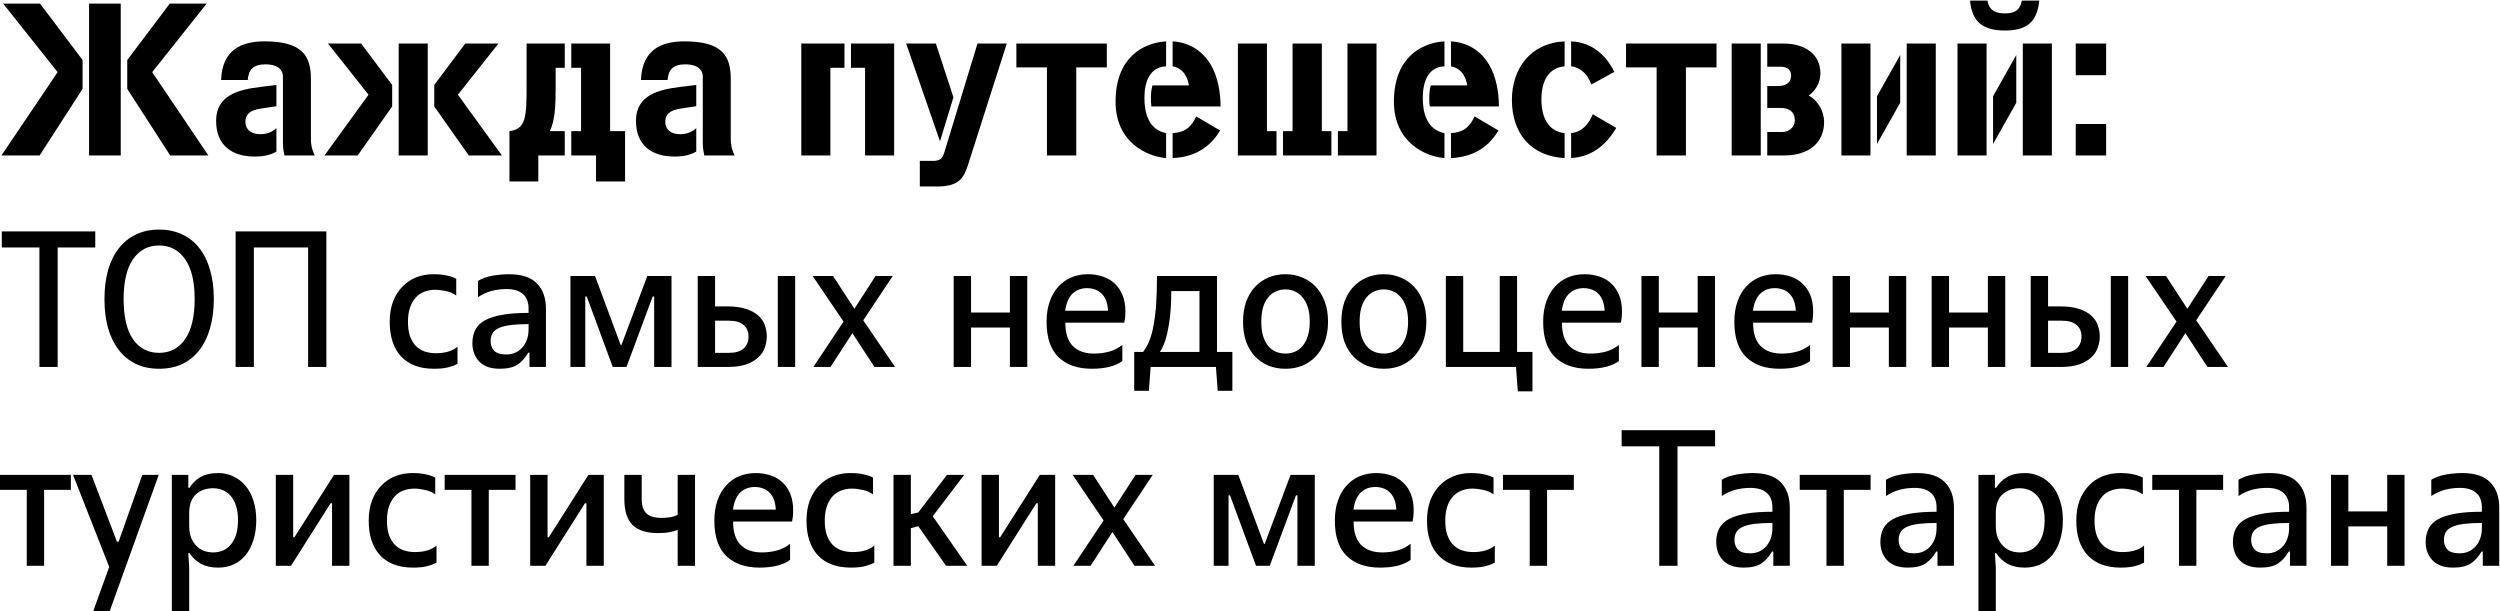
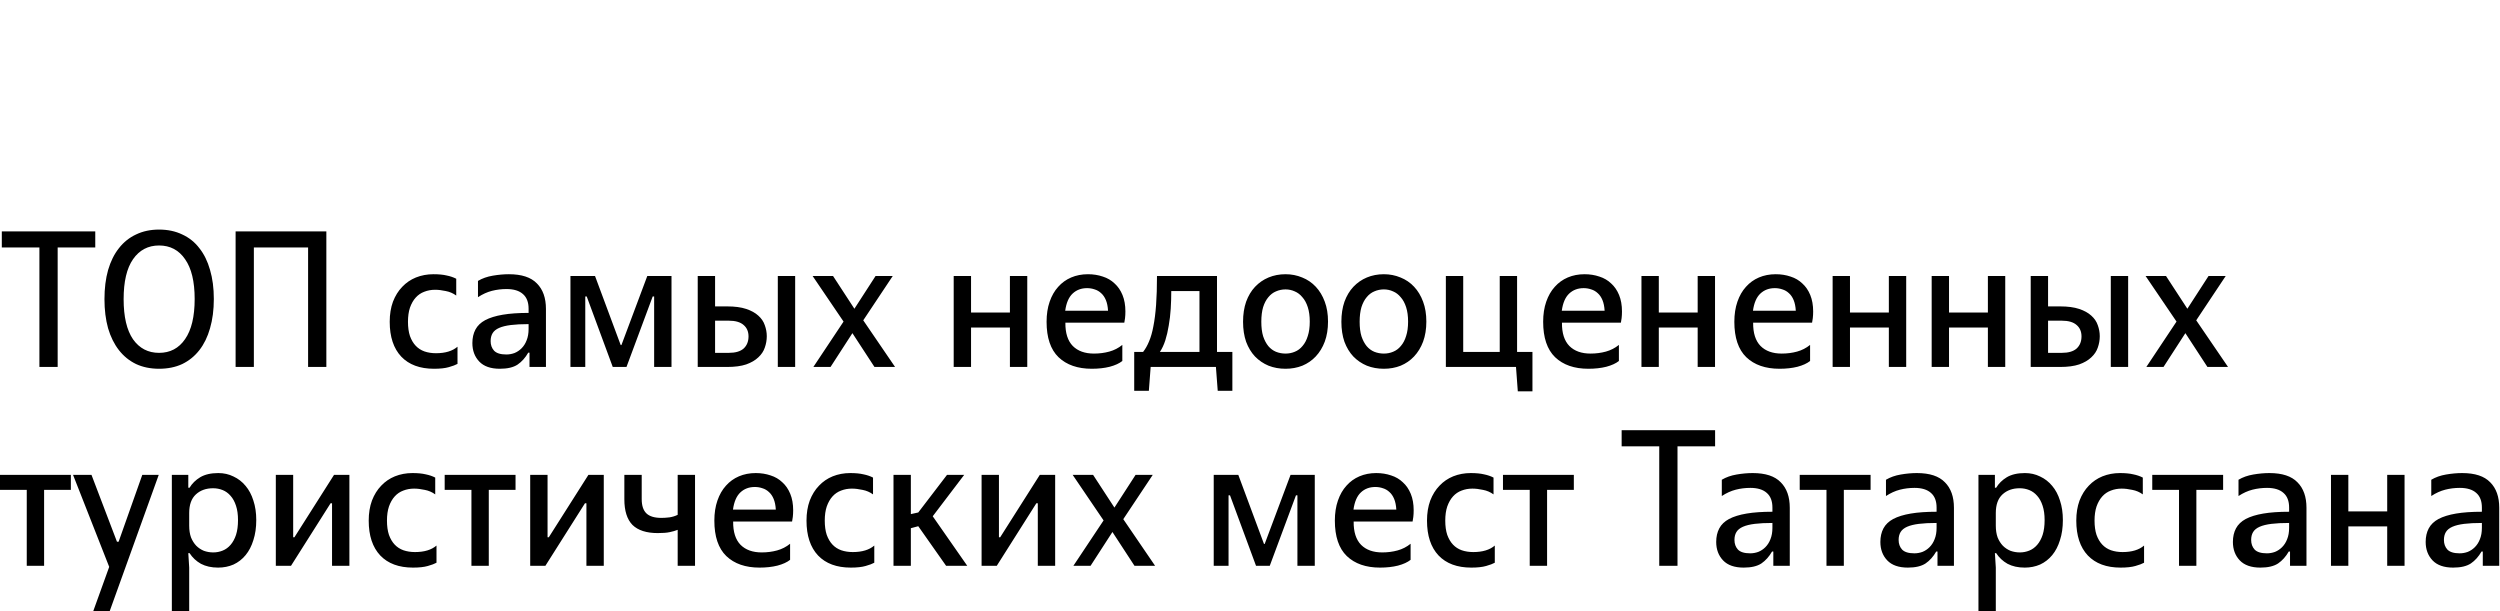
<svg xmlns="http://www.w3.org/2000/svg" width="1383" height="338" viewBox="0 0 1383 338" fill="none">
-   <path d="M114.32 2H93.92L70.4 33.2V49.16L94.16 86H115.28L84.2 39.92L114.32 2ZM66.8 2H49.28V86H66.8V2ZM31.88 39.92L0.8 86H21.92L45.68 49.16V33.2L22.16 2H1.76L31.88 39.92ZM156.513 79.04C156.513 82.28 157.113 84.8 157.353 86H174.153C173.673 85.04 171.993 81.8 171.993 77.12V43.76C171.993 30.92 167.313 22.88 146.313 22.88C134.193 22.88 122.913 27.08 122.313 44.24H137.073C137.433 38.6 140.073 35.6 146.793 35.6C154.713 35.6 156.513 39.56 156.513 42.2V79.04ZM152.913 70.88C150.753 72.92 147.753 74.24 144.033 74.24C138.153 74.24 135.753 71 135.753 67.4C135.753 63.32 138.153 61.04 144.153 60.08L152.913 58.76V47L144.153 48.08C132.273 49.52 119.553 52.52 119.553 66.8C119.553 80.84 128.793 86.6 140.793 86.6C146.073 86.6 149.553 85.76 152.913 83.84V70.88ZM236.631 24.08H220.551V86H236.631V24.08ZM240.231 47V58.88L259.311 86H277.671L253.311 52.4L275.751 24.08H257.391L240.231 47ZM199.791 24.08H181.431L203.871 52.4L179.511 86H197.871L216.951 58.88V47L199.791 24.08ZM312.43 24.08H291.31V47.48C291.31 64.88 290.95 71.36 281.83 72.56V100.4H297.79V86H312.43V72.56H304.15C306.91 66.8 307.39 59.36 307.39 48.8V37.52H312.43V24.08ZM316.03 37.52H321.43V72.56H316.03V86H329.71V100.4H345.79V72.56H337.51V24.08H316.03V37.52ZM388.779 79.04C388.779 82.28 389.379 84.8 389.619 86H406.419C405.939 85.04 404.259 81.8 404.259 77.12V43.76C404.259 30.92 399.579 22.88 378.579 22.88C366.459 22.88 355.179 27.08 354.579 44.24H369.339C369.699 38.6 372.339 35.6 379.059 35.6C386.979 35.6 388.779 39.56 388.779 42.2V79.04ZM385.179 70.88C383.019 72.92 380.019 74.24 376.299 74.24C370.419 74.24 368.019 71 368.019 67.4C368.019 63.32 370.419 61.04 376.419 60.08L385.179 58.76V47L376.419 48.08C364.539 49.52 351.819 52.52 351.819 66.8C351.819 80.84 361.059 86.6 373.059 86.6C378.339 86.6 381.819 85.76 385.179 83.84V70.88ZM467.161 24.08H443.281V86H459.361V37.52H467.161V24.08ZM470.761 37.52H478.561V86H494.641V24.08H470.761V37.52ZM522.28 84.68C521.32 88.4 518.92 89 516.04 89H508.84V103.16H518.56C530.68 103.16 533.2 98.24 535.48 91.28L556.96 24.08H540.76L522.28 84.68ZM527.44 53.84L517.72 24.08H501.28L520 78.2L527.44 53.84ZM612.299 37.28V24.08H562.259V37.28H579.179V86H595.379V37.28H612.299ZM648.691 87.44C663.331 86.84 670.771 79.16 674.971 72.2L661.771 64.4C659.491 69.08 656.731 73.16 648.691 73.64V87.44ZM637.531 47.24C636.931 49.28 636.691 51.68 636.691 54.2C636.691 55.88 636.691 57.44 636.931 58.88H675.211C675.211 51.2 673.771 42.44 669.691 35.6C665.491 28.64 658.531 23.48 648.691 22.88V36.68C655.291 38 657.211 43.76 657.691 47.24H637.531ZM633.091 54.2C633.091 45.44 635.971 37.04 645.091 36.68V22.88C632.611 23.6 617.131 31.64 617.131 56.24C617.131 78.68 634.411 86.6 645.091 87.44V73.64C635.371 71.72 633.091 62.48 633.091 54.2ZM706.165 72.56H700.885V24.08H684.805V86H706.165V72.56ZM740.125 86H761.485V24.08H745.405V72.56H740.125V86ZM736.525 72.56H731.245V24.08H715.045V72.56H709.765V86H736.525V72.56ZM802.676 87.44C817.316 86.84 824.756 79.16 828.956 72.2L815.756 64.4C813.476 69.08 810.716 73.16 802.676 73.64V87.44ZM791.516 47.24C790.916 49.28 790.676 51.68 790.676 54.2C790.676 55.88 790.676 57.44 790.916 58.88H829.196C829.196 51.2 827.756 42.44 823.676 35.6C819.476 28.64 812.516 23.48 802.676 22.88V36.68C809.276 38 811.196 43.76 811.676 47.24H791.516ZM787.076 54.2C787.076 45.44 789.956 37.04 799.076 36.68V22.88C786.596 23.6 771.116 31.64 771.116 56.24C771.116 78.68 788.396 86.6 799.076 87.44V73.64C789.356 71.72 787.076 62.48 787.076 54.2ZM869.149 36.68C875.149 37.52 878.509 41.72 880.309 46.76L893.029 39.8C888.709 30.92 881.149 23.48 869.149 22.88V36.68ZM869.149 87.44C879.589 86.84 887.989 81.2 894.109 70.76L881.149 63.2C878.869 68.36 875.629 72.92 869.149 73.64V87.44ZM865.549 73.64C856.309 72.68 852.709 64.64 852.709 55.16C852.709 45.08 856.429 37.52 865.549 36.68V22.88C846.589 23.72 836.389 38.12 836.389 55.16C836.389 74.36 847.429 86.48 865.549 87.44V73.64ZM949.565 37.28V24.08H899.525V37.28H916.445V86H932.645V37.28H949.565ZM977.649 24.08V36.92H984.969C987.609 36.92 990.849 37.76 990.849 41.72C990.849 45.32 988.569 47.6 983.289 47.6H977.649V59.72H984.969C989.049 59.72 992.889 61.28 992.889 66.56C992.889 70.28 989.769 73.04 985.809 73.04H977.649V86H987.009C1000.69 86 1009.09 78.92 1009.09 67.52C1009.09 61.4 1005.49 55.4 1000.57 52.88C1004.05 50.36 1007.05 46.04 1007.05 40.52C1007.05 29.84 998.289 24.08 986.649 24.08H977.649ZM974.049 24.08H957.969V86H974.049V24.08ZM1034.75 86V24.08H1018.67V86H1034.75ZM1054.79 24.08V86H1070.87V24.08H1054.79ZM1051.19 30.44L1038.35 53.24V79.64L1051.19 56.84V30.44ZM1098.97 86V24.08H1082.89V86H1098.97ZM1119.01 24.08V86H1135.09V24.08H1119.01ZM1115.41 30.44L1102.57 53.24V79.64L1115.41 56.84V30.44ZM1089.85 0.32C1090.81 11.72 1096.57 16.88 1109.05 16.88C1120.57 16.88 1126.93 12.8 1128.13 0.32H1118.53C1117.21 6.32 1113.85 7.4 1109.05 7.4C1105.09 7.4 1100.41 6.44 1099.45 0.32H1089.85ZM1148.31 41.6H1165.11V24.08H1148.31V41.6ZM1148.31 86H1165.11V68.6H1148.31V86Z" fill="black" />
  <path d="M21.8 136.9H1V128H52.7V136.9H31.9V203H21.8V136.9ZM87.99 204C83.257 204 79.023 203.133 75.29 201.4C71.556 199.6 68.39 197.033 65.79 193.7C63.19 190.367 61.19 186.333 59.79 181.6C58.456 176.8 57.79 171.433 57.79 165.5C57.79 159.5 58.456 154.133 59.79 149.4C61.19 144.6 63.19 140.567 65.79 137.3C68.39 133.967 71.556 131.433 75.29 129.7C79.023 127.9 83.257 127 87.99 127C92.79 127 97.056 127.9 100.79 129.7C104.59 131.433 107.757 133.967 110.29 137.3C112.89 140.567 114.857 144.567 116.19 149.3C117.59 154.033 118.29 159.4 118.29 165.4C118.29 171.4 117.59 176.8 116.19 181.6C114.857 186.333 112.89 190.367 110.29 193.7C107.69 197.033 104.523 199.6 100.79 201.4C97.056 203.133 92.79 204 87.99 204ZM87.99 195.2C94.123 195.2 98.923 192.667 102.39 187.6C105.923 182.533 107.69 175.133 107.69 165.4C107.69 155.733 105.923 148.4 102.39 143.4C98.923 138.333 94.123 135.8 87.99 135.8C81.923 135.8 77.123 138.333 73.59 143.4C70.123 148.4 68.39 155.767 68.39 165.5C68.39 175.233 70.123 182.633 73.59 187.7C77.123 192.7 81.923 195.2 87.99 195.2ZM130.338 128H180.538V203H170.438V136.9H140.438V203H130.338V128ZM240.091 204C232.291 204 226.257 201.767 221.991 197.3C217.724 192.767 215.591 186.333 215.591 178C215.591 173.867 216.191 170.167 217.391 166.9C218.657 163.633 220.357 160.9 222.491 158.7C224.624 156.433 227.157 154.7 230.091 153.5C233.091 152.3 236.324 151.7 239.791 151.7C242.724 151.7 245.157 151.933 247.091 152.4C249.091 152.8 250.857 153.4 252.391 154.2V163.5C250.657 162.233 248.724 161.4 246.591 161C244.457 160.533 242.491 160.3 240.691 160.3C238.557 160.3 236.557 160.667 234.691 161.4C232.891 162.067 231.324 163.133 229.991 164.6C228.657 166.067 227.591 167.933 226.791 170.2C226.057 172.4 225.691 175 225.691 178C225.691 181.067 226.057 183.7 226.791 185.9C227.591 188.1 228.657 189.9 229.991 191.3C231.324 192.7 232.924 193.733 234.791 194.4C236.724 195.067 238.857 195.4 241.191 195.4C246.324 195.4 250.291 194.2 253.091 191.8V201.3C252.024 201.9 250.424 202.5 248.291 203.1C246.224 203.7 243.491 204 240.091 204ZM280.117 196.1C281.651 196.1 283.151 195.833 284.617 195.3C286.084 194.7 287.384 193.833 288.517 192.7C289.717 191.5 290.651 190.033 291.317 188.3C292.051 186.5 292.417 184.4 292.417 182V179.3C288.551 179.3 285.284 179.467 282.617 179.8C279.951 180.133 277.784 180.667 276.117 181.4C274.451 182.133 273.251 183.1 272.517 184.3C271.784 185.5 271.417 186.967 271.417 188.7C271.417 190.833 272.051 192.6 273.317 194C274.651 195.4 276.917 196.1 280.117 196.1ZM276.517 204C271.451 204 267.651 202.667 265.117 200C262.584 197.333 261.317 193.933 261.317 189.8C261.317 186.933 261.884 184.433 263.017 182.3C264.151 180.167 265.951 178.433 268.417 177.1C270.951 175.767 274.184 174.767 278.117 174.1C282.051 173.433 286.817 173.1 292.417 173.1V170.8C292.417 167.2 291.384 164.5 289.317 162.7C287.251 160.833 284.217 159.9 280.217 159.9C277.417 159.9 274.717 160.233 272.117 160.9C269.517 161.567 266.951 162.733 264.417 164.4V155.4C266.751 154 269.484 153.033 272.617 152.5C275.751 151.967 278.717 151.7 281.517 151.7C288.584 151.7 293.751 153.4 297.017 156.8C300.351 160.133 302.017 164.833 302.017 170.9V203H292.917V195.1H292.217C290.617 197.9 288.651 200.1 286.317 201.7C283.984 203.233 280.717 204 276.517 204ZM315.573 152.7H329.173L343.373 190.9H343.773L358.073 152.7H371.473V203H361.873V164H361.073L346.573 203H338.973L324.573 164H323.773V203H315.573V152.7ZM385.983 152.7H395.583V169.5H402.283C406.483 169.5 409.983 169.967 412.783 170.9C415.583 171.833 417.816 173.067 419.483 174.6C421.216 176.133 422.416 177.9 423.083 179.9C423.816 181.9 424.183 183.933 424.183 186C424.183 188.133 423.816 190.233 423.083 192.3C422.416 194.3 421.216 196.1 419.483 197.7C417.816 199.3 415.583 200.6 412.783 201.6C409.983 202.533 406.483 203 402.283 203H385.983V152.7ZM403.183 195.2C406.849 195.2 409.583 194.4 411.383 192.8C413.183 191.133 414.083 188.9 414.083 186.1C414.083 183.433 413.183 181.333 411.383 179.8C409.583 178.2 406.849 177.4 403.183 177.4H395.583V195.2H403.183ZM430.283 152.7H439.883V203H430.283V152.7ZM471.552 184.3L459.452 203H449.952L466.652 177.9L449.552 152.7H460.852L472.652 170.8L484.352 152.7H493.852L477.552 177.2L495.152 203H483.752L471.552 184.3ZM558.684 181.2H537.184V203H527.584V152.7H537.184V172.9H558.684V152.7H568.284V203H558.684V181.2ZM603.97 204C596.17 204 590.036 201.867 585.57 197.6C581.17 193.333 578.97 186.8 578.97 178C578.97 173.867 579.536 170.167 580.67 166.9C581.803 163.633 583.37 160.9 585.37 158.7C587.37 156.433 589.77 154.7 592.57 153.5C595.37 152.3 598.47 151.7 601.87 151.7C604.803 151.7 607.536 152.133 610.07 153C612.603 153.8 614.77 155.067 616.57 156.8C618.436 158.467 619.903 160.6 620.97 163.2C622.036 165.8 622.57 168.833 622.57 172.3C622.57 173.633 622.503 174.867 622.37 176C622.236 177.133 622.103 177.967 621.97 178.5H589.37C589.303 184.233 590.67 188.533 593.47 191.4C596.27 194.2 600.17 195.6 605.17 195.6C608.17 195.6 611.003 195.233 613.67 194.5C616.336 193.767 618.736 192.533 620.87 190.8V199.7C619.203 201.033 616.87 202.1 613.87 202.9C610.936 203.633 607.636 204 603.97 204ZM612.97 171.9C612.836 169.567 612.436 167.6 611.77 166C611.103 164.4 610.236 163.133 609.17 162.2C608.103 161.2 606.903 160.5 605.57 160.1C604.236 159.633 602.836 159.4 601.37 159.4C598.17 159.4 595.503 160.4 593.37 162.4C591.236 164.4 589.87 167.567 589.27 171.9H612.97ZM663.546 194.7V161H647.946C647.946 164.267 647.846 167.533 647.646 170.8C647.446 174 647.079 177.1 646.546 180.1C646.079 183.033 645.446 185.767 644.646 188.3C643.846 190.767 642.846 192.9 641.646 194.7H663.546ZM635.546 216.2H627.446V194.7H632.346C633.613 193.1 634.713 191.167 635.646 188.9C636.646 186.567 637.446 183.767 638.046 180.5C638.713 177.167 639.213 173.233 639.546 168.7C639.879 164.167 640.046 158.833 640.046 152.7H673.246V194.7H681.746V216.2H673.646L672.646 203H636.546L635.546 216.2ZM711.161 204C707.761 204 704.628 203.433 701.761 202.3C698.894 201.1 696.394 199.4 694.261 197.2C692.194 195 690.561 192.3 689.361 189.1C688.228 185.833 687.661 182.133 687.661 178C687.661 173.867 688.228 170.167 689.361 166.9C690.561 163.633 692.194 160.9 694.261 158.7C696.394 156.433 698.894 154.7 701.761 153.5C704.628 152.3 707.761 151.7 711.161 151.7C714.428 151.7 717.494 152.3 720.361 153.5C723.228 154.633 725.728 156.333 727.861 158.6C729.994 160.867 731.661 163.633 732.861 166.9C734.061 170.1 734.661 173.767 734.661 177.9C734.661 182.033 734.061 185.733 732.861 189C731.661 192.2 729.994 194.933 727.861 197.2C725.794 199.4 723.328 201.1 720.461 202.3C717.594 203.433 714.494 204 711.161 204ZM711.161 195.6C712.961 195.6 714.661 195.267 716.261 194.6C717.928 193.933 719.361 192.867 720.561 191.4C721.828 189.933 722.794 188.1 723.461 185.9C724.194 183.7 724.561 181.033 724.561 177.9C724.561 174.833 724.194 172.167 723.461 169.9C722.728 167.633 721.728 165.8 720.461 164.4C719.261 162.933 717.861 161.867 716.261 161.2C714.661 160.467 712.961 160.1 711.161 160.1C709.294 160.1 707.528 160.467 705.861 161.2C704.261 161.867 702.861 162.933 701.661 164.4C700.461 165.8 699.494 167.633 698.761 169.9C698.094 172.167 697.761 174.867 697.761 178C697.761 181.133 698.094 183.8 698.761 186C699.494 188.2 700.461 190.033 701.661 191.5C702.861 192.9 704.261 193.933 705.861 194.6C707.528 195.267 709.294 195.6 711.161 195.6ZM765.555 204C762.155 204 759.022 203.433 756.155 202.3C753.289 201.1 750.789 199.4 748.655 197.2C746.589 195 744.955 192.3 743.755 189.1C742.622 185.833 742.055 182.133 742.055 178C742.055 173.867 742.622 170.167 743.755 166.9C744.955 163.633 746.589 160.9 748.655 158.7C750.789 156.433 753.289 154.7 756.155 153.5C759.022 152.3 762.155 151.7 765.555 151.7C768.822 151.7 771.889 152.3 774.755 153.5C777.622 154.633 780.122 156.333 782.255 158.6C784.389 160.867 786.055 163.633 787.255 166.9C788.455 170.1 789.055 173.767 789.055 177.9C789.055 182.033 788.455 185.733 787.255 189C786.055 192.2 784.389 194.933 782.255 197.2C780.189 199.4 777.722 201.1 774.855 202.3C771.989 203.433 768.889 204 765.555 204ZM765.555 195.6C767.355 195.6 769.055 195.267 770.655 194.6C772.322 193.933 773.755 192.867 774.955 191.4C776.222 189.933 777.189 188.1 777.855 185.9C778.589 183.7 778.955 181.033 778.955 177.9C778.955 174.833 778.589 172.167 777.855 169.9C777.122 167.633 776.122 165.8 774.855 164.4C773.655 162.933 772.255 161.867 770.655 161.2C769.055 160.467 767.355 160.1 765.555 160.1C763.689 160.1 761.922 160.467 760.255 161.2C758.655 161.867 757.255 162.933 756.055 164.4C754.855 165.8 753.889 167.633 753.155 169.9C752.489 172.167 752.155 174.867 752.155 178C752.155 181.133 752.489 183.8 753.155 186C753.889 188.2 754.855 190.033 756.055 191.5C757.255 192.9 758.655 193.933 760.255 194.6C761.922 195.267 763.689 195.6 765.555 195.6ZM799.85 203V152.7H809.45V194.7H829.65V152.7H839.25V194.7H847.75V216.5H839.65L838.65 203H799.85ZM878.677 204C870.877 204 864.743 201.867 860.277 197.6C855.877 193.333 853.677 186.8 853.677 178C853.677 173.867 854.243 170.167 855.377 166.9C856.51 163.633 858.077 160.9 860.077 158.7C862.077 156.433 864.477 154.7 867.277 153.5C870.077 152.3 873.177 151.7 876.577 151.7C879.51 151.7 882.243 152.133 884.777 153C887.31 153.8 889.477 155.067 891.277 156.8C893.143 158.467 894.61 160.6 895.677 163.2C896.743 165.8 897.277 168.833 897.277 172.3C897.277 173.633 897.21 174.867 897.077 176C896.943 177.133 896.81 177.967 896.677 178.5H864.077C864.01 184.233 865.377 188.533 868.177 191.4C870.977 194.2 874.877 195.6 879.877 195.6C882.877 195.6 885.71 195.233 888.377 194.5C891.043 193.767 893.443 192.533 895.577 190.8V199.7C893.91 201.033 891.577 202.1 888.577 202.9C885.643 203.633 882.343 204 878.677 204ZM887.677 171.9C887.543 169.567 887.143 167.6 886.477 166C885.81 164.4 884.943 163.133 883.877 162.2C882.81 161.2 881.61 160.5 880.277 160.1C878.943 159.633 877.543 159.4 876.077 159.4C872.877 159.4 870.21 160.4 868.077 162.4C865.943 164.4 864.577 167.567 863.977 171.9H887.677ZM939.153 181.2H917.653V203H908.053V152.7H917.653V172.9H939.153V152.7H948.753V203H939.153V181.2ZM984.438 204C976.638 204 970.505 201.867 966.038 197.6C961.638 193.333 959.438 186.8 959.438 178C959.438 173.867 960.005 170.167 961.138 166.9C962.272 163.633 963.838 160.9 965.838 158.7C967.838 156.433 970.238 154.7 973.038 153.5C975.838 152.3 978.938 151.7 982.338 151.7C985.272 151.7 988.005 152.133 990.538 153C993.072 153.8 995.238 155.067 997.038 156.8C998.905 158.467 1000.37 160.6 1001.44 163.2C1002.5 165.8 1003.04 168.833 1003.04 172.3C1003.04 173.633 1002.97 174.867 1002.84 176C1002.7 177.133 1002.57 177.967 1002.44 178.5H969.838C969.772 184.233 971.138 188.533 973.938 191.4C976.738 194.2 980.638 195.6 985.638 195.6C988.638 195.6 991.472 195.233 994.138 194.5C996.805 193.767 999.205 192.533 1001.34 190.8V199.7C999.672 201.033 997.338 202.1 994.338 202.9C991.405 203.633 988.105 204 984.438 204ZM993.438 171.9C993.305 169.567 992.905 167.6 992.238 166C991.572 164.4 990.705 163.133 989.638 162.2C988.572 161.2 987.372 160.5 986.038 160.1C984.705 159.633 983.305 159.4 981.838 159.4C978.638 159.4 975.972 160.4 973.838 162.4C971.705 164.4 970.338 167.567 969.738 171.9H993.438ZM1044.91 181.2H1023.41V203H1013.81V152.7H1023.41V172.9H1044.91V152.7H1054.51V203H1044.91V181.2ZM1099.7 181.2H1078.2V203H1068.6V152.7H1078.2V172.9H1099.7V152.7H1109.3V203H1099.7V181.2ZM1123.39 152.7H1132.99V169.5H1139.69C1143.89 169.5 1147.39 169.967 1150.19 170.9C1152.99 171.833 1155.22 173.067 1156.89 174.6C1158.62 176.133 1159.82 177.9 1160.49 179.9C1161.22 181.9 1161.59 183.933 1161.59 186C1161.59 188.133 1161.22 190.233 1160.49 192.3C1159.82 194.3 1158.62 196.1 1156.89 197.7C1155.22 199.3 1152.99 200.6 1150.19 201.6C1147.39 202.533 1143.89 203 1139.69 203H1123.39V152.7ZM1140.59 195.2C1144.25 195.2 1146.99 194.4 1148.79 192.8C1150.59 191.133 1151.49 188.9 1151.49 186.1C1151.49 183.433 1150.59 181.333 1148.79 179.8C1146.99 178.2 1144.25 177.4 1140.59 177.4H1132.99V195.2H1140.59ZM1167.69 152.7H1177.29V203H1167.69V152.7ZM1208.95 184.3L1196.85 203H1187.35L1204.05 177.9L1186.95 152.7H1198.25L1210.05 170.8L1221.75 152.7H1231.25L1214.95 177.2L1232.55 203H1221.15L1208.95 184.3ZM14.8 271H7.07805e-08V262.7H39.2V271H24.4V313H14.8V271ZM51.611 338L60.411 313.6L40.411 262.7H50.611L64.711 299.7H65.611L78.711 262.7H87.811L60.711 338H51.611ZM117.965 305.6C119.765 305.6 121.498 305.267 123.165 304.6C124.832 303.933 126.298 302.867 127.565 301.4C128.832 299.933 129.832 298.1 130.565 295.9C131.298 293.633 131.665 290.9 131.665 287.7C131.665 284.633 131.298 282 130.565 279.8C129.832 277.533 128.832 275.7 127.565 274.3C126.298 272.833 124.832 271.767 123.165 271.1C121.498 270.433 119.732 270.1 117.865 270.1C113.998 270.1 110.832 271.233 108.365 273.5C105.898 275.767 104.665 279.2 104.665 283.8V290.8C104.665 293.267 104.998 295.433 105.665 297.3C106.398 299.1 107.365 300.633 108.565 301.9C109.765 303.1 111.165 304.033 112.765 304.7C114.432 305.3 116.165 305.6 117.965 305.6ZM95.065 262.7H104.165V269.8H104.865C106.265 267.467 108.232 265.533 110.765 264C113.365 262.467 116.698 261.7 120.765 261.7C123.832 261.7 126.632 262.333 129.165 263.6C131.765 264.8 133.998 266.533 135.865 268.8C137.732 271 139.165 273.7 140.165 276.9C141.232 280.1 141.765 283.7 141.765 287.7C141.765 291.833 141.232 295.533 140.165 298.8C139.165 302.067 137.732 304.833 135.865 307.1C133.998 309.367 131.765 311.1 129.165 312.3C126.565 313.433 123.732 314 120.665 314C116.998 314 113.832 313.3 111.165 311.9C108.565 310.433 106.465 308.467 104.865 306H104.165L104.665 314V338H95.065V262.7ZM152.584 262.7H162.184V297.2H162.884L184.784 262.7H193.284V313H183.684V278.4H182.884L160.984 313H152.584V262.7ZM228.47 314C220.67 314 214.636 311.767 210.37 307.3C206.103 302.767 203.97 296.333 203.97 288C203.97 283.867 204.57 280.167 205.77 276.9C207.036 273.633 208.736 270.9 210.87 268.7C213.003 266.433 215.536 264.7 218.47 263.5C221.47 262.3 224.703 261.7 228.17 261.7C231.103 261.7 233.536 261.933 235.47 262.4C237.47 262.8 239.236 263.4 240.77 264.2V273.5C239.036 272.233 237.103 271.4 234.97 271C232.836 270.533 230.87 270.3 229.07 270.3C226.936 270.3 224.936 270.667 223.07 271.4C221.27 272.067 219.703 273.133 218.37 274.6C217.036 276.067 215.97 277.933 215.17 280.2C214.436 282.4 214.07 285 214.07 288C214.07 291.067 214.436 293.7 215.17 295.9C215.97 298.1 217.036 299.9 218.37 301.3C219.703 302.7 221.303 303.733 223.17 304.4C225.103 305.067 227.236 305.4 229.57 305.4C234.703 305.4 238.67 304.2 241.47 301.8V311.3C240.403 311.9 238.803 312.5 236.67 313.1C234.603 313.7 231.87 314 228.47 314ZM260.796 271H245.996V262.7H285.196V271H270.396V313H260.796V271ZM293.307 262.7H302.907V297.2H303.607L325.507 262.7H334.007V313H324.407V278.4H323.607L301.707 313H293.307V262.7ZM374.892 293.1C373.559 293.633 372.059 294.067 370.392 294.4C368.792 294.733 366.626 294.9 363.892 294.9C357.626 294.9 352.959 293.4 349.892 290.4C346.892 287.333 345.392 282.6 345.392 276.2V262.7H354.992V276.1C354.992 279.7 355.859 282.333 357.592 284C359.326 285.667 362.092 286.5 365.892 286.5C367.226 286.5 368.726 286.4 370.392 286.2C372.059 285.933 373.559 285.467 374.892 284.8V262.7H384.492V313H374.892V293.1ZM420.18 314C412.38 314 406.247 311.867 401.78 307.6C397.38 303.333 395.18 296.8 395.18 288C395.18 283.867 395.747 280.167 396.88 276.9C398.014 273.633 399.58 270.9 401.58 268.7C403.58 266.433 405.98 264.7 408.78 263.5C411.58 262.3 414.68 261.7 418.08 261.7C421.014 261.7 423.747 262.133 426.28 263C428.814 263.8 430.98 265.067 432.78 266.8C434.647 268.467 436.114 270.6 437.18 273.2C438.247 275.8 438.78 278.833 438.78 282.3C438.78 283.633 438.714 284.867 438.58 286C438.447 287.133 438.314 287.967 438.18 288.5H405.58C405.514 294.233 406.88 298.533 409.68 301.4C412.48 304.2 416.38 305.6 421.38 305.6C424.38 305.6 427.214 305.233 429.88 304.5C432.547 303.767 434.947 302.533 437.08 300.8V309.7C435.414 311.033 433.08 312.1 430.08 312.9C427.147 313.633 423.847 314 420.18 314ZM429.18 281.9C429.047 279.567 428.647 277.6 427.98 276C427.314 274.4 426.447 273.133 425.38 272.2C424.314 271.2 423.114 270.5 421.78 270.1C420.447 269.633 419.047 269.4 417.58 269.4C414.38 269.4 411.714 270.4 409.58 272.4C407.447 274.4 406.08 277.567 405.48 281.9H429.18ZM470.657 314C462.857 314 456.824 311.767 452.557 307.3C448.29 302.767 446.157 296.333 446.157 288C446.157 283.867 446.757 280.167 447.957 276.9C449.224 273.633 450.924 270.9 453.057 268.7C455.19 266.433 457.724 264.7 460.657 263.5C463.657 262.3 466.89 261.7 470.357 261.7C473.29 261.7 475.724 261.933 477.657 262.4C479.657 262.8 481.424 263.4 482.957 264.2V273.5C481.224 272.233 479.29 271.4 477.157 271C475.024 270.533 473.057 270.3 471.257 270.3C469.124 270.3 467.124 270.667 465.257 271.4C463.457 272.067 461.89 273.133 460.557 274.6C459.224 276.067 458.157 277.933 457.357 280.2C456.624 282.4 456.257 285 456.257 288C456.257 291.067 456.624 293.7 457.357 295.9C458.157 298.1 459.224 299.9 460.557 301.3C461.89 302.7 463.49 303.733 465.357 304.4C467.29 305.067 469.424 305.4 471.757 305.4C476.89 305.4 480.857 304.2 483.657 301.8V311.3C482.59 311.9 480.99 312.5 478.857 313.1C476.79 313.7 474.057 314 470.657 314ZM503.884 313H494.284V262.7H503.884V284.4L507.984 283.5L523.884 262.7H533.384L515.984 285.6L535.084 313H523.384L507.984 291.1L503.884 292.2V313ZM543.014 262.7H552.614V297.2H553.314L575.214 262.7H583.714V313H574.114V278.4H573.314L551.414 313H543.014V262.7ZM615.399 294.3L603.299 313H593.799L610.499 287.9L593.399 262.7H604.699L616.499 280.8L628.199 262.7H637.699L621.399 287.2L638.999 313H627.599L615.399 294.3ZM671.432 262.7H685.032L699.232 300.9H699.632L713.932 262.7H727.332V313H717.732V274H716.932L702.432 313H694.832L680.432 274H679.632V313H671.432V262.7ZM763.442 314C755.642 314 749.509 311.867 745.042 307.6C740.642 303.333 738.442 296.8 738.442 288C738.442 283.867 739.009 280.167 740.142 276.9C741.276 273.633 742.842 270.9 744.842 268.7C746.842 266.433 749.242 264.7 752.042 263.5C754.842 262.3 757.942 261.7 761.342 261.7C764.276 261.7 767.009 262.133 769.542 263C772.076 263.8 774.242 265.067 776.042 266.8C777.909 268.467 779.376 270.6 780.442 273.2C781.509 275.8 782.042 278.833 782.042 282.3C782.042 283.633 781.976 284.867 781.842 286C781.709 287.133 781.576 287.967 781.442 288.5H748.842C748.776 294.233 750.142 298.533 752.942 301.4C755.742 304.2 759.642 305.6 764.642 305.6C767.642 305.6 770.476 305.233 773.142 304.5C775.809 303.767 778.209 302.533 780.342 300.8V309.7C778.676 311.033 776.342 312.1 773.342 312.9C770.409 313.633 767.109 314 763.442 314ZM772.442 281.9C772.309 279.567 771.909 277.6 771.242 276C770.576 274.4 769.709 273.133 768.642 272.2C767.576 271.2 766.376 270.5 765.042 270.1C763.709 269.633 762.309 269.4 760.842 269.4C757.642 269.4 754.976 270.4 752.842 272.4C750.709 274.4 749.342 277.567 748.742 281.9H772.442ZM813.919 314C806.119 314 800.085 311.767 795.819 307.3C791.552 302.767 789.419 296.333 789.419 288C789.419 283.867 790.019 280.167 791.219 276.9C792.485 273.633 794.185 270.9 796.319 268.7C798.452 266.433 800.985 264.7 803.919 263.5C806.919 262.3 810.152 261.7 813.619 261.7C816.552 261.7 818.985 261.933 820.919 262.4C822.919 262.8 824.685 263.4 826.219 264.2V273.5C824.485 272.233 822.552 271.4 820.419 271C818.285 270.533 816.319 270.3 814.519 270.3C812.385 270.3 810.385 270.667 808.519 271.4C806.719 272.067 805.152 273.133 803.819 274.6C802.485 276.067 801.419 277.933 800.619 280.2C799.885 282.4 799.519 285 799.519 288C799.519 291.067 799.885 293.7 800.619 295.9C801.419 298.1 802.485 299.9 803.819 301.3C805.152 302.7 806.752 303.733 808.619 304.4C810.552 305.067 812.685 305.4 815.019 305.4C820.152 305.4 824.119 304.2 826.919 301.8V311.3C825.852 311.9 824.252 312.5 822.119 313.1C820.052 313.7 817.319 314 813.919 314ZM846.245 271H831.445V262.7H870.645V271H855.845V313H846.245V271ZM917.894 246.9H897.094V238H948.794V246.9H927.994V313H917.894V246.9ZM968.203 306.1C969.736 306.1 971.236 305.833 972.703 305.3C974.17 304.7 975.47 303.833 976.603 302.7C977.803 301.5 978.736 300.033 979.403 298.3C980.136 296.5 980.503 294.4 980.503 292V289.3C976.636 289.3 973.37 289.467 970.703 289.8C968.036 290.133 965.87 290.667 964.203 291.4C962.536 292.133 961.336 293.1 960.603 294.3C959.87 295.5 959.503 296.967 959.503 298.7C959.503 300.833 960.136 302.6 961.403 304C962.736 305.4 965.003 306.1 968.203 306.1ZM964.603 314C959.536 314 955.736 312.667 953.203 310C950.67 307.333 949.403 303.933 949.403 299.8C949.403 296.933 949.97 294.433 951.103 292.3C952.236 290.167 954.036 288.433 956.503 287.1C959.036 285.767 962.27 284.767 966.203 284.1C970.136 283.433 974.903 283.1 980.503 283.1V280.8C980.503 277.2 979.47 274.5 977.403 272.7C975.336 270.833 972.303 269.9 968.303 269.9C965.503 269.9 962.803 270.233 960.203 270.9C957.603 271.567 955.036 272.733 952.503 274.4V265.4C954.836 264 957.57 263.033 960.703 262.5C963.836 261.967 966.803 261.7 969.603 261.7C976.67 261.7 981.836 263.4 985.103 266.8C988.436 270.133 990.103 274.833 990.103 280.9V313H981.003V305.1H980.303C978.703 307.9 976.736 310.1 974.403 311.7C972.07 313.233 968.803 314 964.603 314ZM1010.41 271H995.605V262.7H1034.81V271H1020.01V313H1010.41V271ZM1059.02 306.1C1060.56 306.1 1062.06 305.833 1063.52 305.3C1064.99 304.7 1066.29 303.833 1067.42 302.7C1068.62 301.5 1069.56 300.033 1070.22 298.3C1070.96 296.5 1071.32 294.4 1071.32 292V289.3C1067.46 289.3 1064.19 289.467 1061.52 289.8C1058.86 290.133 1056.69 290.667 1055.02 291.4C1053.36 292.133 1052.16 293.1 1051.42 294.3C1050.69 295.5 1050.32 296.967 1050.32 298.7C1050.32 300.833 1050.96 302.6 1052.22 304C1053.56 305.4 1055.82 306.1 1059.02 306.1ZM1055.42 314C1050.36 314 1046.56 312.667 1044.02 310C1041.49 307.333 1040.22 303.933 1040.22 299.8C1040.22 296.933 1040.79 294.433 1041.92 292.3C1043.06 290.167 1044.86 288.433 1047.32 287.1C1049.86 285.767 1053.09 284.767 1057.02 284.1C1060.96 283.433 1065.72 283.1 1071.32 283.1V280.8C1071.32 277.2 1070.29 274.5 1068.22 272.7C1066.16 270.833 1063.12 269.9 1059.12 269.9C1056.32 269.9 1053.62 270.233 1051.02 270.9C1048.42 271.567 1045.86 272.733 1043.32 274.4V265.4C1045.66 264 1048.39 263.033 1051.52 262.5C1054.66 261.967 1057.62 261.7 1060.42 261.7C1067.49 261.7 1072.66 263.4 1075.92 266.8C1079.26 270.133 1080.92 274.833 1080.92 280.9V313H1071.82V305.1H1071.12C1069.52 307.9 1067.56 310.1 1065.22 311.7C1062.89 313.233 1059.62 314 1055.42 314ZM1117.38 305.6C1119.18 305.6 1120.91 305.267 1122.58 304.6C1124.25 303.933 1125.71 302.867 1126.98 301.4C1128.25 299.933 1129.25 298.1 1129.98 295.9C1130.71 293.633 1131.08 290.9 1131.08 287.7C1131.08 284.633 1130.71 282 1129.98 279.8C1129.25 277.533 1128.25 275.7 1126.98 274.3C1125.71 272.833 1124.25 271.767 1122.58 271.1C1120.91 270.433 1119.15 270.1 1117.28 270.1C1113.41 270.1 1110.25 271.233 1107.78 273.5C1105.31 275.767 1104.08 279.2 1104.08 283.8V290.8C1104.08 293.267 1104.41 295.433 1105.08 297.3C1105.81 299.1 1106.78 300.633 1107.98 301.9C1109.18 303.1 1110.58 304.033 1112.18 304.7C1113.85 305.3 1115.58 305.6 1117.38 305.6ZM1094.48 262.7H1103.58V269.8H1104.28C1105.68 267.467 1107.65 265.533 1110.18 264C1112.78 262.467 1116.11 261.7 1120.18 261.7C1123.25 261.7 1126.05 262.333 1128.58 263.6C1131.18 264.8 1133.41 266.533 1135.28 268.8C1137.15 271 1138.58 273.7 1139.58 276.9C1140.65 280.1 1141.18 283.7 1141.18 287.7C1141.18 291.833 1140.65 295.533 1139.58 298.8C1138.58 302.067 1137.15 304.833 1135.28 307.1C1133.41 309.367 1131.18 311.1 1128.58 312.3C1125.98 313.433 1123.15 314 1120.08 314C1116.41 314 1113.25 313.3 1110.58 311.9C1107.98 310.433 1105.88 308.467 1104.28 306H1103.58L1104.08 314V338H1094.48V262.7ZM1173.1 314C1165.3 314 1159.27 311.767 1155 307.3C1150.73 302.767 1148.6 296.333 1148.6 288C1148.6 283.867 1149.2 280.167 1150.4 276.9C1151.67 273.633 1153.37 270.9 1155.5 268.7C1157.63 266.433 1160.17 264.7 1163.1 263.5C1166.1 262.3 1169.33 261.7 1172.8 261.7C1175.73 261.7 1178.17 261.933 1180.1 262.4C1182.1 262.8 1183.87 263.4 1185.4 264.2V273.5C1183.67 272.233 1181.73 271.4 1179.6 271C1177.47 270.533 1175.5 270.3 1173.7 270.3C1171.57 270.3 1169.57 270.667 1167.7 271.4C1165.9 272.067 1164.33 273.133 1163 274.6C1161.67 276.067 1160.6 277.933 1159.8 280.2C1159.07 282.4 1158.7 285 1158.7 288C1158.7 291.067 1159.07 293.7 1159.8 295.9C1160.6 298.1 1161.67 299.9 1163 301.3C1164.33 302.7 1165.93 303.733 1167.8 304.4C1169.73 305.067 1171.87 305.4 1174.2 305.4C1179.33 305.4 1183.3 304.2 1186.1 301.8V311.3C1185.03 311.9 1183.43 312.5 1181.3 313.1C1179.23 313.7 1176.5 314 1173.1 314ZM1205.43 271H1190.63V262.7H1229.83V271H1215.03V313H1205.43V271ZM1254.04 306.1C1255.58 306.1 1257.08 305.833 1258.54 305.3C1260.01 304.7 1261.31 303.833 1262.44 302.7C1263.64 301.5 1264.58 300.033 1265.24 298.3C1265.98 296.5 1266.34 294.4 1266.34 292V289.3C1262.48 289.3 1259.21 289.467 1256.54 289.8C1253.88 290.133 1251.71 290.667 1250.04 291.4C1248.38 292.133 1247.18 293.1 1246.44 294.3C1245.71 295.5 1245.34 296.967 1245.34 298.7C1245.34 300.833 1245.98 302.6 1247.24 304C1248.58 305.4 1250.84 306.1 1254.04 306.1ZM1250.44 314C1245.38 314 1241.58 312.667 1239.04 310C1236.51 307.333 1235.24 303.933 1235.24 299.8C1235.24 296.933 1235.81 294.433 1236.94 292.3C1238.08 290.167 1239.88 288.433 1242.34 287.1C1244.88 285.767 1248.11 284.767 1252.04 284.1C1255.98 283.433 1260.74 283.1 1266.34 283.1V280.8C1266.34 277.2 1265.31 274.5 1263.24 272.7C1261.18 270.833 1258.14 269.9 1254.14 269.9C1251.34 269.9 1248.64 270.233 1246.04 270.9C1243.44 271.567 1240.88 272.733 1238.34 274.4V265.4C1240.68 264 1243.41 263.033 1246.54 262.5C1249.68 261.967 1252.64 261.7 1255.44 261.7C1262.51 261.7 1267.68 263.4 1270.94 266.8C1274.28 270.133 1275.94 274.833 1275.94 280.9V313H1266.84V305.1H1266.14C1264.54 307.9 1262.58 310.1 1260.24 311.7C1257.91 313.233 1254.64 314 1250.44 314ZM1320.6 291.2H1299.1V313H1289.5V262.7H1299.1V282.9H1320.6V262.7H1330.2V313H1320.6V291.2ZM1360.68 306.1C1362.22 306.1 1363.72 305.833 1365.18 305.3C1366.65 304.7 1367.95 303.833 1369.08 302.7C1370.28 301.5 1371.22 300.033 1371.88 298.3C1372.62 296.5 1372.98 294.4 1372.98 292V289.3C1369.12 289.3 1365.85 289.467 1363.18 289.8C1360.52 290.133 1358.35 290.667 1356.68 291.4C1355.02 292.133 1353.82 293.1 1353.08 294.3C1352.35 295.5 1351.98 296.967 1351.98 298.7C1351.98 300.833 1352.62 302.6 1353.88 304C1355.22 305.4 1357.48 306.1 1360.68 306.1ZM1357.08 314C1352.02 314 1348.22 312.667 1345.68 310C1343.15 307.333 1341.88 303.933 1341.88 299.8C1341.88 296.933 1342.45 294.433 1343.58 292.3C1344.72 290.167 1346.52 288.433 1348.98 287.1C1351.52 285.767 1354.75 284.767 1358.68 284.1C1362.62 283.433 1367.38 283.1 1372.98 283.1V280.8C1372.98 277.2 1371.95 274.5 1369.88 272.7C1367.82 270.833 1364.78 269.9 1360.78 269.9C1357.98 269.9 1355.28 270.233 1352.68 270.9C1350.08 271.567 1347.52 272.733 1344.98 274.4V265.4C1347.32 264 1350.05 263.033 1353.18 262.5C1356.32 261.967 1359.28 261.7 1362.08 261.7C1369.15 261.7 1374.32 263.4 1377.58 266.8C1380.92 270.133 1382.58 274.833 1382.58 280.9V313H1373.48V305.1H1372.78C1371.18 307.9 1369.22 310.1 1366.88 311.7C1364.55 313.233 1361.28 314 1357.08 314Z" fill="black" />
</svg>